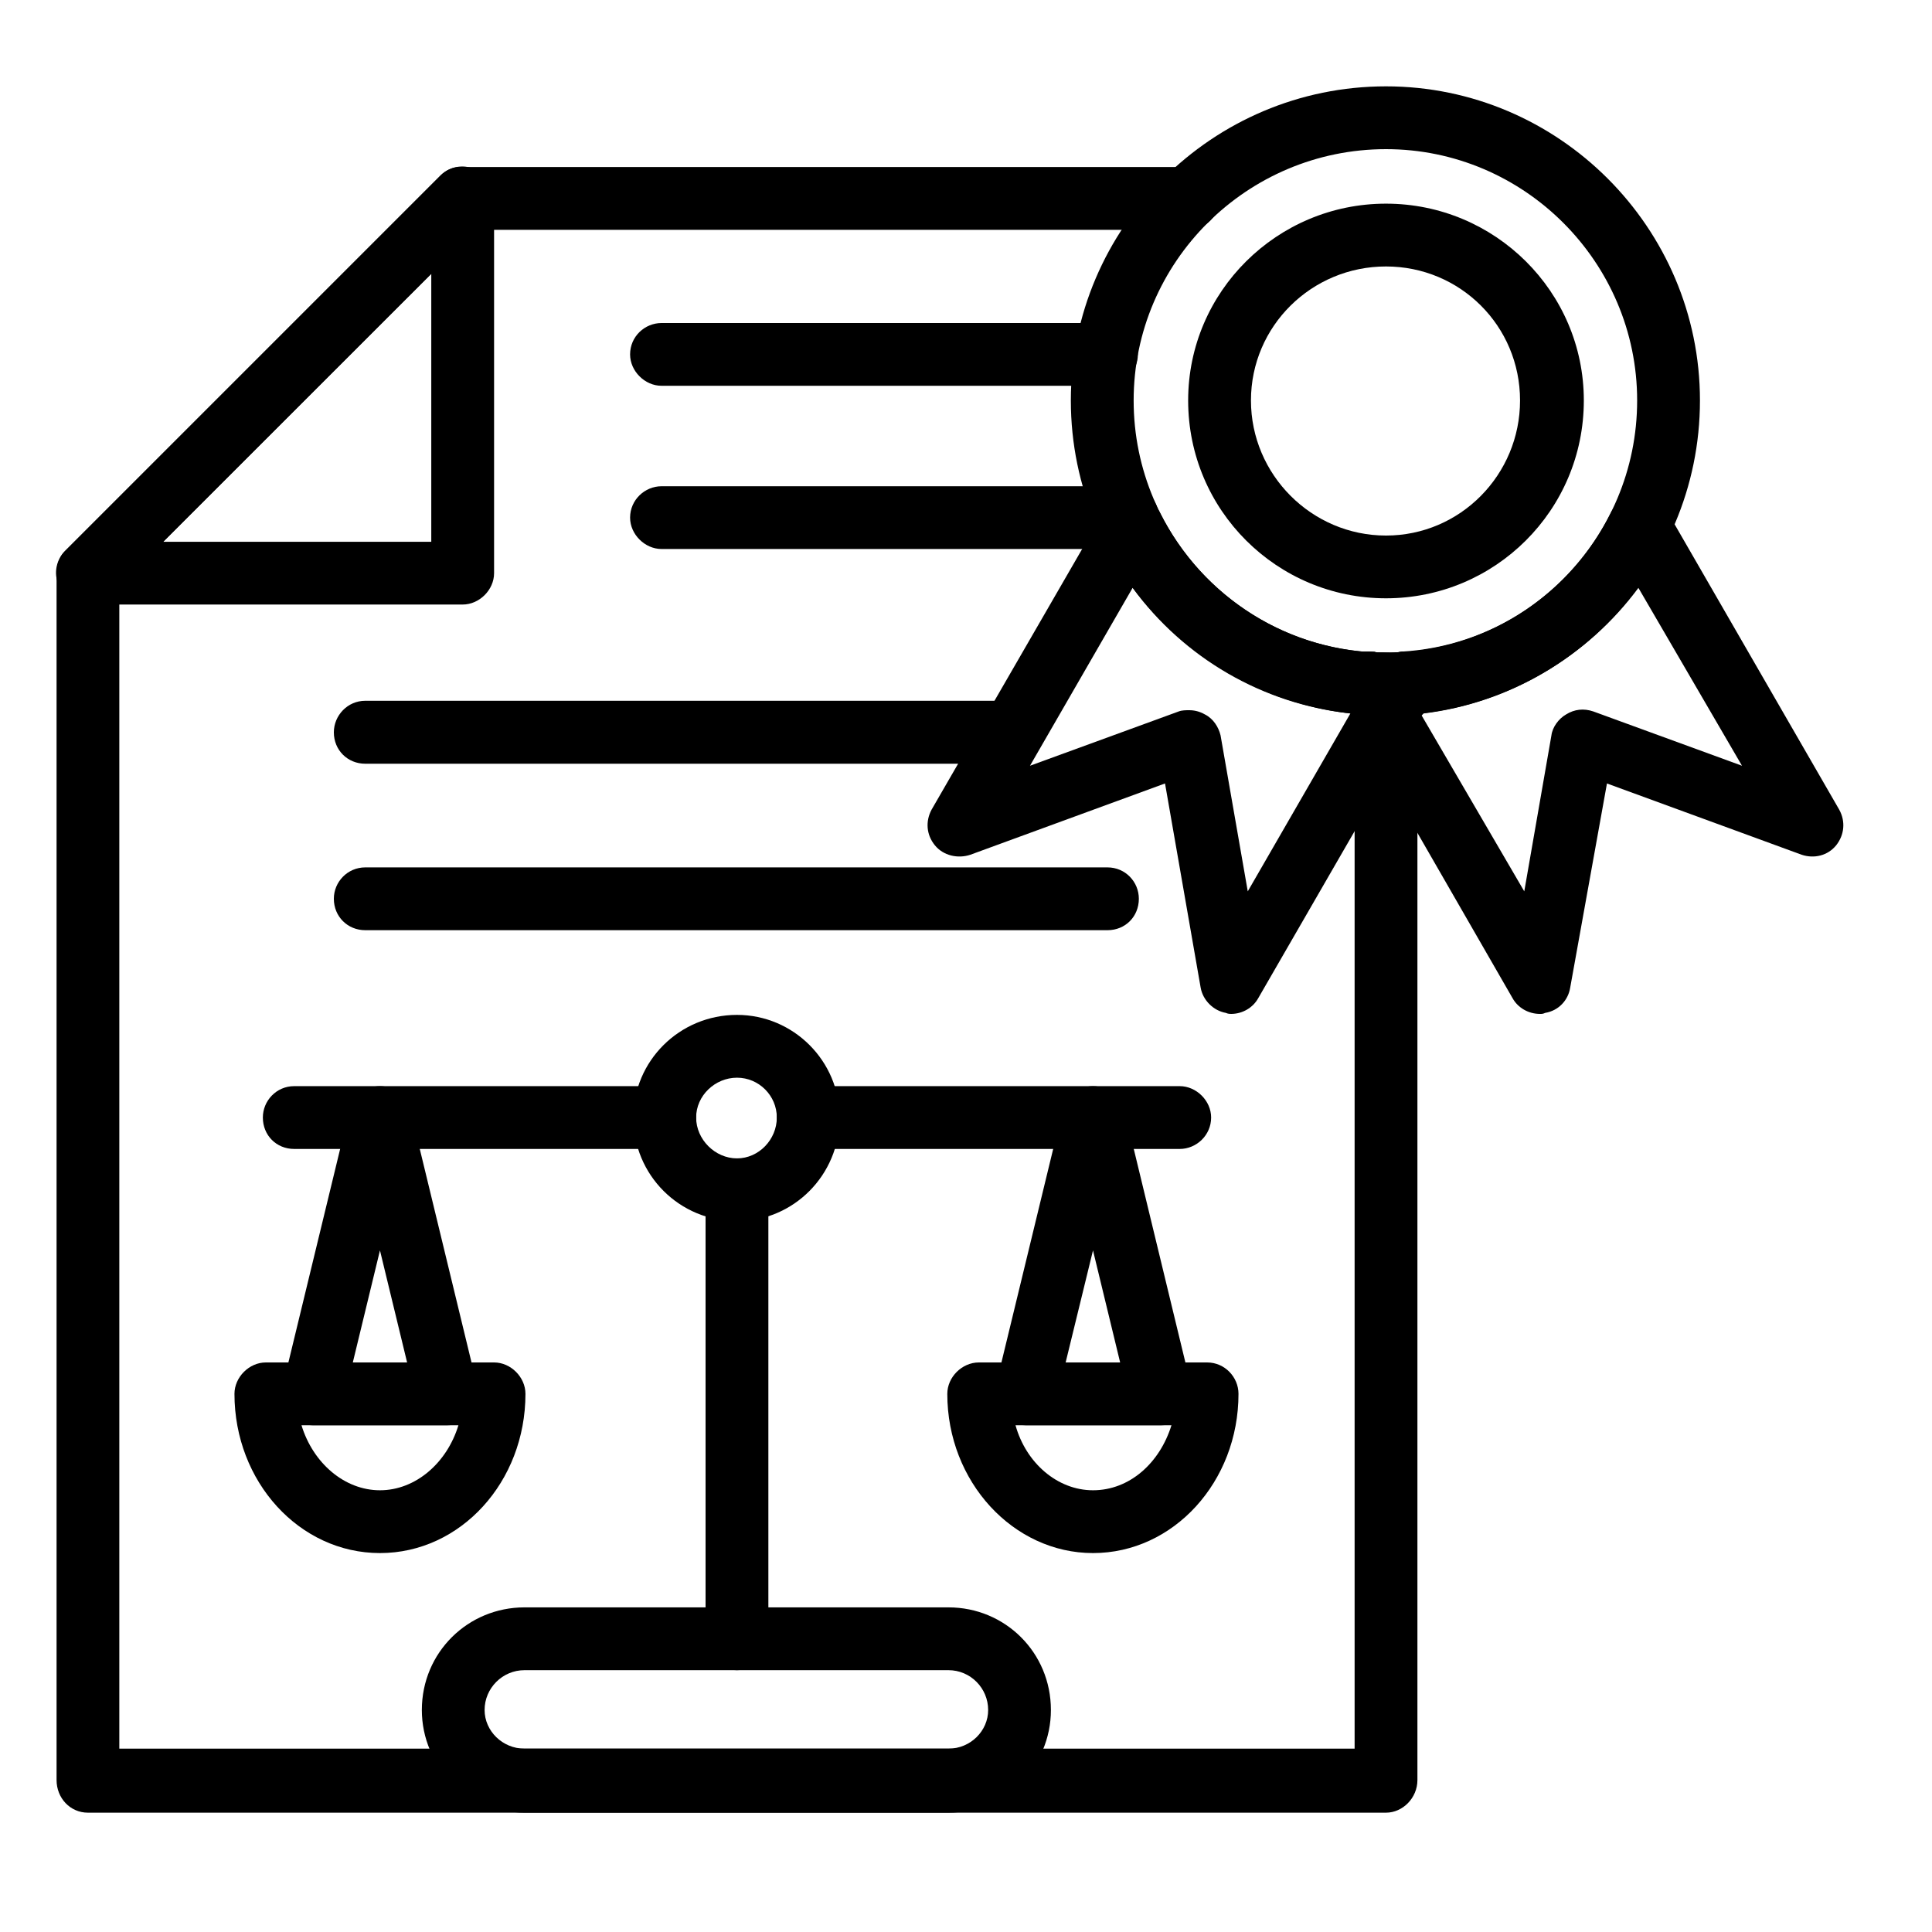
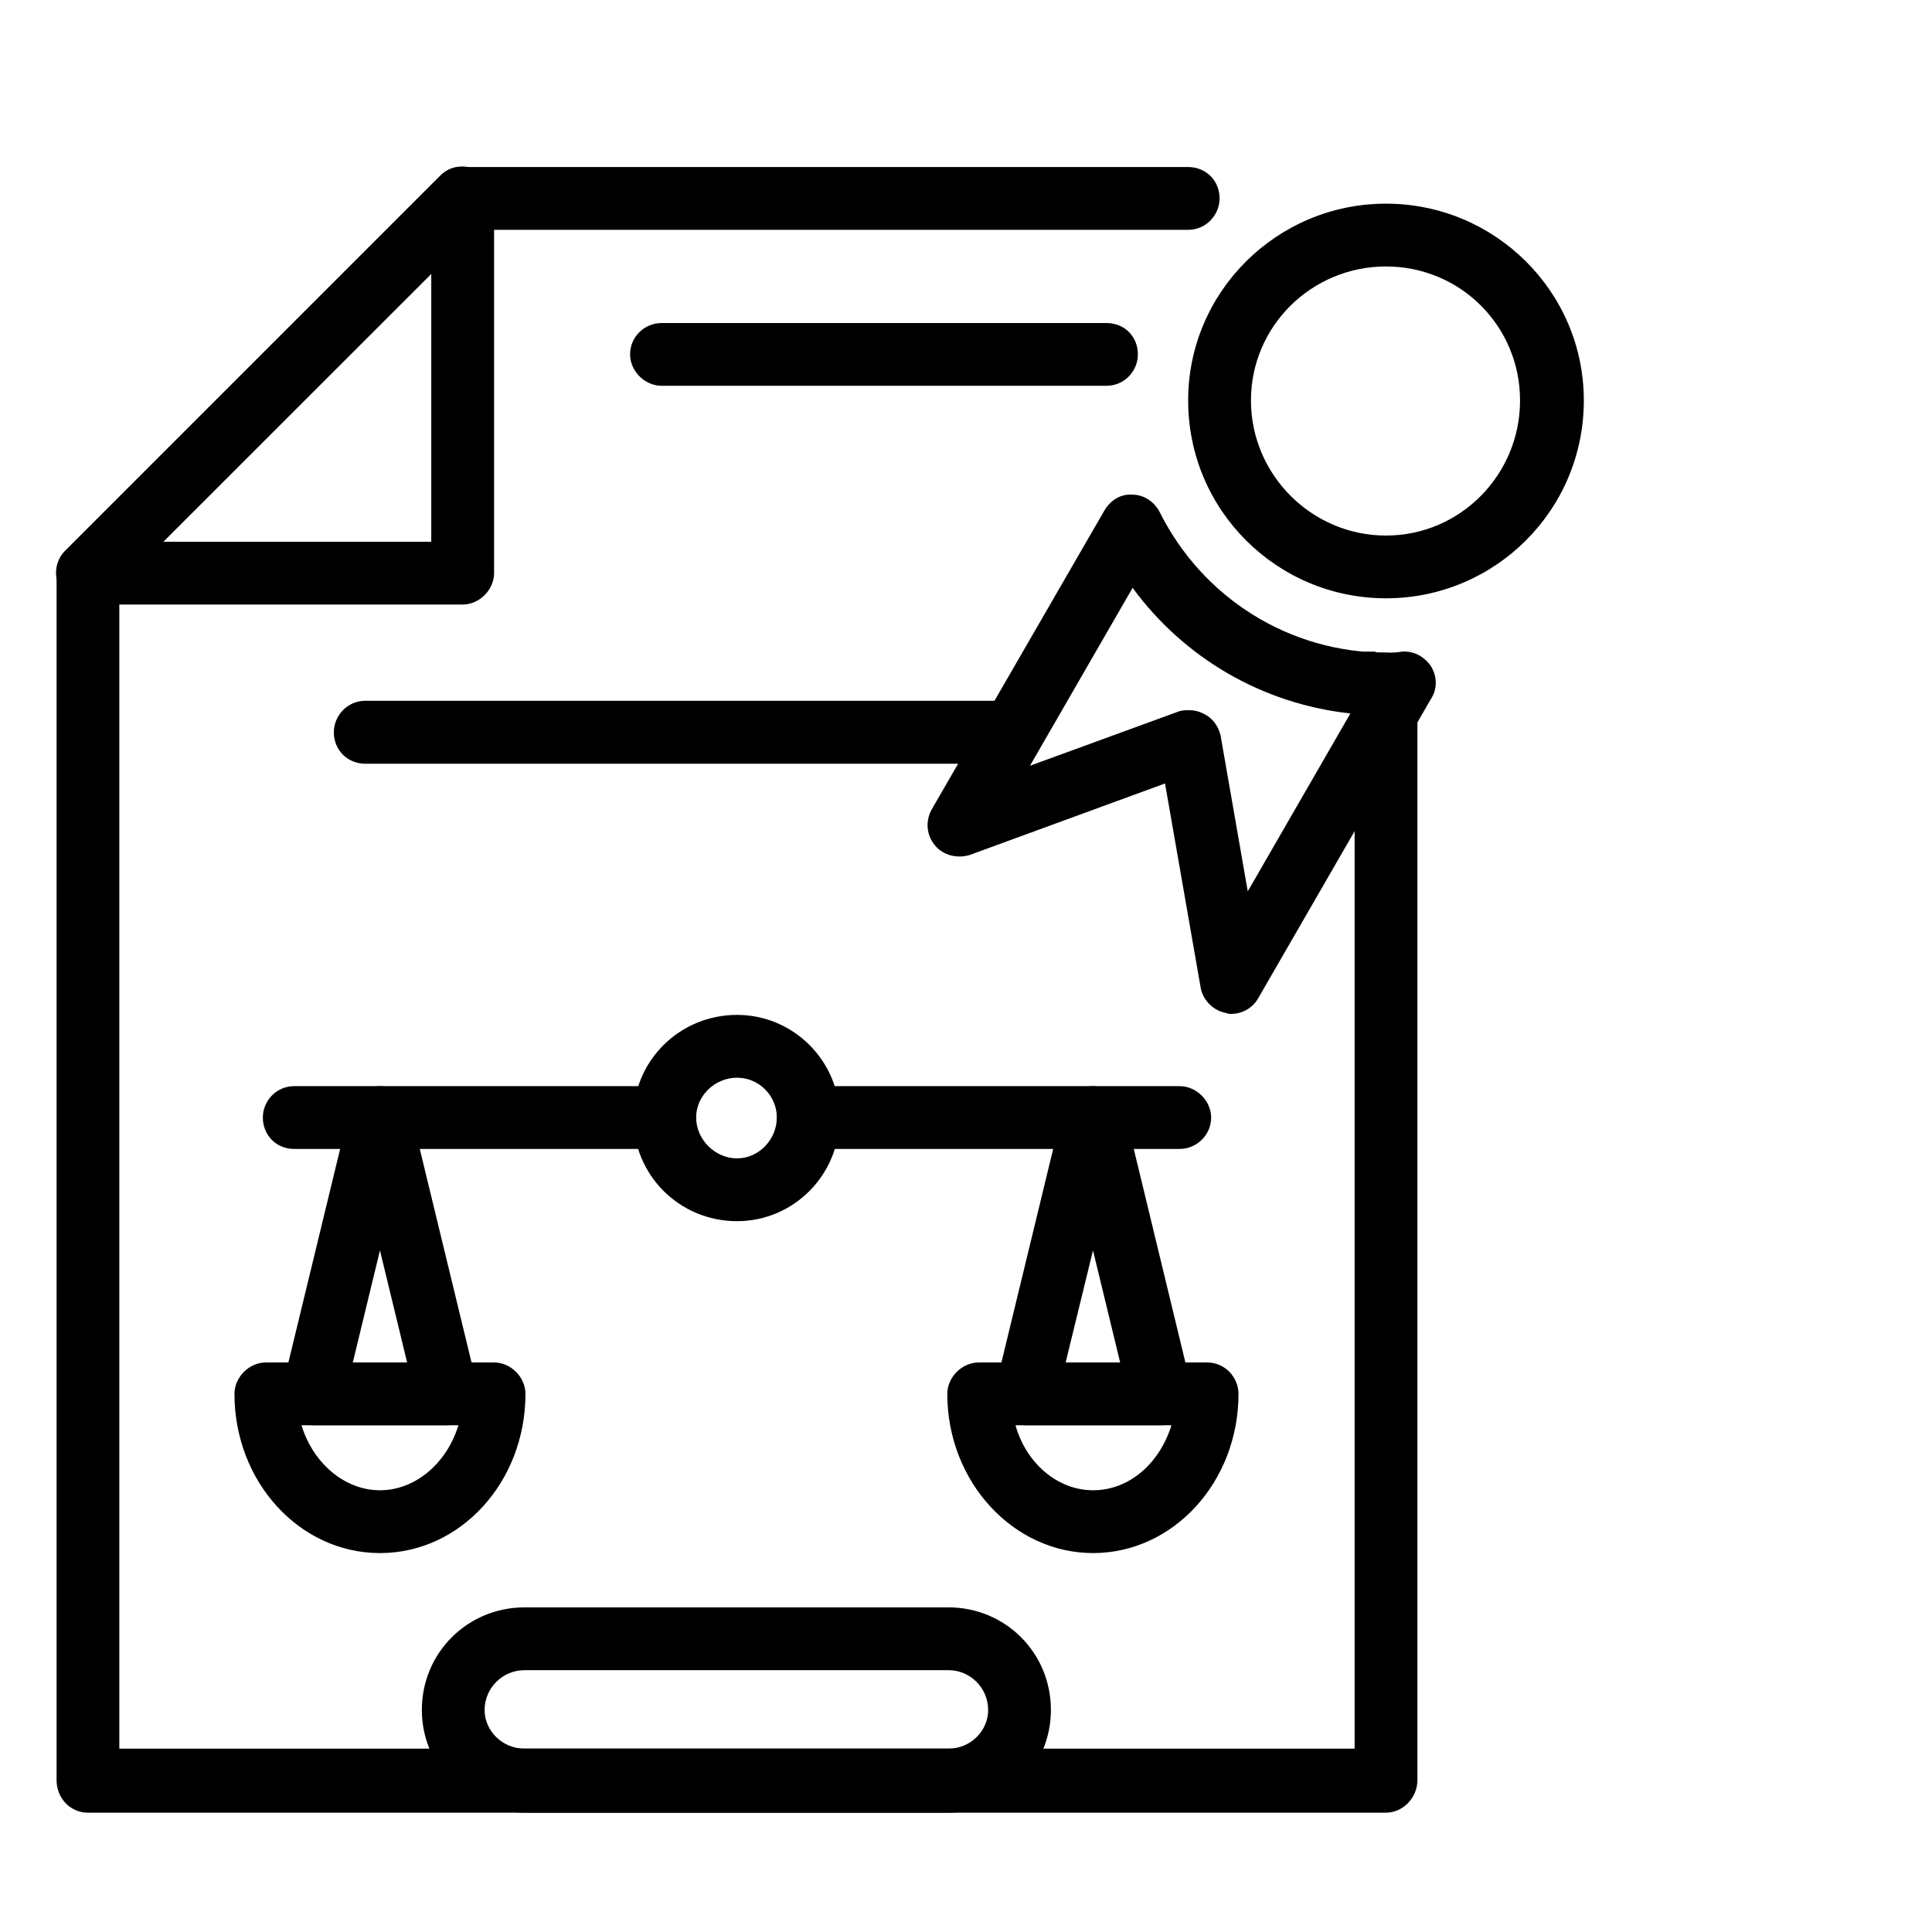
<svg xmlns="http://www.w3.org/2000/svg" width="50" zoomAndPan="magnify" viewBox="0 0 37.5 37.5" height="50" preserveAspectRatio="xMidYMid meet" version="1.0">
  <defs>
    <clipPath id="8b4fa29838">
      <path d="M 1.035 3 L 28 3 L 28 35.824 L 1.035 35.824 Z M 1.035 3 " clip-rule="nonzero" />
    </clipPath>
    <clipPath id="c16ccb07c3">
      <path d="M 1.035 3 L 10 3 L 10 12 L 1.035 12 Z M 1.035 3 " clip-rule="nonzero" />
    </clipPath>
    <clipPath id="f36f8a5b8a">
      <path d="M 8 31 L 21 31 L 21 35.824 L 8 35.824 Z M 8 31 " clip-rule="nonzero" />
    </clipPath>
    <clipPath id="0dda9f29a4">
      <path d="M 20 1.035 L 33 1.035 L 33 14 L 20 14 Z M 20 1.035 " clip-rule="nonzero" />
    </clipPath>
    <clipPath id="f77955c059">
      <path d="M 25 9 L 35.824 9 L 35.824 20 L 25 20 Z M 25 9 " clip-rule="nonzero" />
    </clipPath>
  </defs>
  <g clip-path="url(#8b4fa29838)">
    <path fill="#000000" d="M 26.902 35.184 L 1.707 35.184 C 1.359 35.184 1.098 34.898 1.098 34.551 L 1.098 11.125 C 1.098 10.961 1.156 10.801 1.258 10.699 L 8.555 3.402 C 8.594 3.363 8.676 3.301 8.738 3.281 C 8.82 3.242 8.898 3.242 8.98 3.242 L 23.062 3.242 C 23.406 3.242 23.672 3.504 23.672 3.852 C 23.672 4.176 23.406 4.461 23.062 4.461 L 9.227 4.461 L 2.316 11.367 L 2.316 33.941 L 26.293 33.941 L 26.293 13.887 C 26.293 13.867 26.293 13.848 26.293 13.828 C 26.07 13.727 25.926 13.48 25.926 13.238 C 25.949 12.891 26.23 12.648 26.559 12.648 L 26.578 12.648 C 26.598 12.648 26.617 12.648 26.637 12.648 C 26.637 12.648 26.66 12.648 26.68 12.648 L 26.738 12.668 C 26.738 12.668 26.762 12.668 26.762 12.668 C 26.762 12.668 26.781 12.668 26.781 12.668 L 26.883 12.668 C 27.227 12.668 27.492 12.934 27.492 13.277 C 27.492 13.379 27.473 13.48 27.43 13.582 C 27.473 13.664 27.512 13.766 27.512 13.887 L 27.512 34.551 C 27.512 34.898 27.227 35.184 26.902 35.184 Z M 26.902 35.184 " fill-opacity="1" fill-rule="evenodd" />
  </g>
  <g clip-path="url(#c16ccb07c3)">
    <path fill="#000000" d="M 8.98 11.734 L 1.707 11.734 C 1.461 11.734 1.238 11.57 1.137 11.348 C 1.035 11.125 1.098 10.859 1.258 10.699 L 8.555 3.402 C 8.715 3.242 8.98 3.18 9.203 3.281 C 9.43 3.383 9.59 3.605 9.59 3.852 L 9.59 11.125 C 9.59 11.449 9.305 11.734 8.98 11.734 Z M 3.168 10.516 L 8.371 10.516 L 8.371 5.312 Z M 3.168 10.516 " fill-opacity="1" fill-rule="evenodd" />
  </g>
  <g clip-path="url(#f36f8a5b8a)">
    <path fill="#000000" d="M 18.41 35.184 L 10.18 35.184 C 9.082 35.184 8.188 34.289 8.188 33.191 C 8.188 32.074 9.082 31.199 10.18 31.199 L 18.41 31.199 C 19.508 31.199 20.398 32.074 20.398 33.191 C 20.398 34.289 19.508 35.184 18.41 35.184 Z M 10.18 32.418 C 9.754 32.418 9.406 32.766 9.406 33.191 C 9.406 33.598 9.754 33.941 10.18 33.941 L 18.41 33.941 C 18.836 33.941 19.18 33.598 19.18 33.191 C 19.18 32.766 18.836 32.418 18.41 32.418 Z M 10.18 32.418 " fill-opacity="1" fill-rule="evenodd" />
  </g>
  <path fill="#000000" d="M 14.305 23.703 C 13.188 23.703 12.293 22.809 12.293 21.691 C 12.293 20.594 13.188 19.699 14.305 19.699 C 15.402 19.699 16.297 20.594 16.297 21.691 C 16.297 22.809 15.402 23.703 14.305 23.703 Z M 14.305 20.918 C 13.879 20.918 13.512 21.266 13.512 21.691 C 13.512 22.117 13.879 22.484 14.305 22.484 C 14.73 22.484 15.078 22.117 15.078 21.691 C 15.078 21.266 14.73 20.918 14.305 20.918 Z M 14.305 20.918 " fill-opacity="1" fill-rule="evenodd" />
  <path fill="#000000" d="M 22.898 22.301 L 15.688 22.301 C 15.34 22.301 15.078 22.035 15.078 21.691 C 15.078 21.367 15.34 21.082 15.688 21.082 L 22.898 21.082 C 23.223 21.082 23.508 21.367 23.508 21.691 C 23.508 22.035 23.223 22.301 22.898 22.301 Z M 22.898 22.301 " fill-opacity="1" fill-rule="evenodd" />
  <path fill="#000000" d="M 12.902 22.301 L 5.711 22.301 C 5.363 22.301 5.102 22.035 5.102 21.691 C 5.102 21.367 5.363 21.082 5.711 21.082 L 12.902 21.082 C 13.246 21.082 13.512 21.367 13.512 21.691 C 13.512 22.035 13.246 22.301 12.902 22.301 Z M 12.902 22.301 " fill-opacity="1" fill-rule="evenodd" />
  <path fill="#000000" d="M 8.676 27.664 L 6.074 27.664 C 5.891 27.664 5.711 27.582 5.586 27.441 C 5.484 27.297 5.426 27.094 5.484 26.914 L 6.785 21.547 C 6.848 21.285 7.09 21.082 7.375 21.082 C 7.66 21.082 7.902 21.285 7.965 21.547 L 9.246 26.832 C 9.285 26.914 9.305 26.992 9.305 27.055 C 9.285 27.398 9.023 27.664 8.676 27.664 Z M 6.848 26.445 L 7.902 26.445 L 7.375 24.27 Z M 6.848 26.445 " fill-opacity="1" fill-rule="evenodd" />
  <path fill="#000000" d="M 7.375 30.145 C 5.812 30.145 4.551 28.762 4.551 27.055 C 4.551 26.73 4.836 26.445 5.16 26.445 L 9.59 26.445 C 9.914 26.445 10.199 26.73 10.199 27.055 C 10.199 28.762 8.941 30.145 7.375 30.145 Z M 5.852 27.664 C 6.074 28.395 6.684 28.926 7.375 28.926 C 8.066 28.926 8.676 28.395 8.898 27.664 Z M 5.852 27.664 " fill-opacity="1" fill-rule="evenodd" />
  <path fill="#000000" d="M 22.535 27.664 L 19.914 27.664 C 19.73 27.664 19.547 27.582 19.445 27.441 C 19.324 27.297 19.281 27.094 19.324 26.914 L 20.625 21.547 C 20.684 21.285 20.93 21.082 21.215 21.082 C 21.496 21.082 21.742 21.285 21.824 21.547 L 23.102 26.832 C 23.121 26.914 23.145 26.992 23.145 27.055 C 23.145 27.398 22.859 27.664 22.535 27.664 Z M 20.684 26.445 L 21.742 26.445 L 21.215 24.27 Z M 20.684 26.445 " fill-opacity="1" fill-rule="evenodd" />
  <path fill="#000000" d="M 21.215 30.145 C 19.668 30.145 18.387 28.762 18.387 27.055 C 18.387 26.73 18.672 26.445 19 26.445 L 23.43 26.445 C 23.773 26.445 24.039 26.73 24.039 27.055 C 24.039 28.762 22.777 30.145 21.215 30.145 Z M 19.711 27.664 C 19.914 28.395 20.523 28.926 21.215 28.926 C 21.926 28.926 22.512 28.395 22.738 27.664 Z M 19.711 27.664 " fill-opacity="1" fill-rule="evenodd" />
-   <path fill="#000000" d="M 14.305 32.418 C 13.961 32.418 13.695 32.133 13.695 31.809 L 13.695 23.094 C 13.695 22.746 13.961 22.484 14.305 22.484 C 14.629 22.484 14.914 22.746 14.914 23.094 L 14.914 31.809 C 14.914 32.133 14.629 32.418 14.305 32.418 Z M 14.305 32.418 " fill-opacity="1" fill-rule="evenodd" />
-   <path fill="#000000" d="M 21.496 18.055 L 7.09 18.055 C 6.746 18.055 6.48 17.789 6.48 17.445 C 6.48 17.117 6.746 16.836 7.09 16.836 L 21.496 16.836 C 21.844 16.836 22.105 17.117 22.105 17.445 C 22.105 17.789 21.844 18.055 21.496 18.055 Z M 21.496 18.055 " fill-opacity="1" fill-rule="evenodd" />
  <path fill="#000000" d="M 19.648 14.824 L 7.09 14.824 C 6.746 14.824 6.48 14.559 6.48 14.215 C 6.48 13.887 6.746 13.602 7.09 13.602 L 19.648 13.602 C 19.992 13.602 20.258 13.887 20.258 14.215 C 20.258 14.559 19.992 14.824 19.648 14.824 Z M 19.648 14.824 " fill-opacity="1" fill-rule="evenodd" />
-   <path fill="#000000" d="M 21.883 10.656 L 12.84 10.656 C 12.516 10.656 12.23 10.371 12.23 10.047 C 12.23 9.703 12.516 9.438 12.84 9.438 L 21.883 9.438 C 22.23 9.438 22.492 9.703 22.492 10.047 C 22.492 10.371 22.23 10.656 21.883 10.656 Z M 21.883 10.656 " fill-opacity="1" fill-rule="evenodd" />
  <path fill="#000000" d="M 21.477 7.488 L 12.84 7.488 C 12.516 7.488 12.23 7.203 12.23 6.879 C 12.23 6.531 12.516 6.27 12.84 6.27 L 21.477 6.27 C 21.824 6.27 22.086 6.531 22.086 6.879 C 22.086 7.203 21.824 7.488 21.477 7.488 Z M 21.477 7.488 " fill-opacity="1" fill-rule="evenodd" />
  <g clip-path="url(#0dda9f29a4)">
-     <path fill="#000000" d="M 26.902 13.887 C 23.531 13.887 20.785 11.145 20.785 7.773 C 20.785 4.418 23.531 1.676 26.902 1.676 C 30.254 1.676 32.996 4.418 32.996 7.773 C 32.996 11.145 30.254 13.887 26.902 13.887 Z M 26.902 2.895 C 24.199 2.895 22.004 5.09 22.004 7.773 C 22.004 10.473 24.199 12.668 26.902 12.668 C 29.586 12.668 31.777 10.473 31.777 7.773 C 31.777 5.09 29.586 2.895 26.902 2.895 Z M 26.902 2.895 " fill-opacity="1" fill-rule="evenodd" />
-   </g>
+     </g>
  <path fill="#000000" d="M 26.902 11.613 C 24.789 11.613 23.062 9.906 23.062 7.773 C 23.062 5.66 24.789 3.953 26.902 3.953 C 29.016 3.953 30.742 5.66 30.742 7.773 C 30.742 9.906 29.016 11.613 26.902 11.613 Z M 26.902 5.172 C 25.461 5.172 24.281 6.328 24.281 7.773 C 24.281 9.215 25.461 10.395 26.902 10.395 C 28.344 10.395 29.504 9.215 29.504 7.773 C 29.504 6.328 28.344 5.172 26.902 5.172 Z M 26.902 5.172 " fill-opacity="1" fill-rule="evenodd" />
  <path fill="#000000" d="M 23.895 19.68 C 23.875 19.68 23.836 19.68 23.793 19.66 C 23.551 19.617 23.348 19.414 23.305 19.172 L 22.613 15.207 L 18.836 16.59 C 18.594 16.672 18.309 16.609 18.145 16.406 C 17.98 16.203 17.961 15.941 18.082 15.715 L 21.438 9.906 C 21.559 9.703 21.762 9.582 21.984 9.602 C 22.207 9.602 22.41 9.742 22.512 9.945 C 23.348 11.613 25.031 12.668 26.902 12.668 C 27.004 12.668 27.105 12.668 27.207 12.648 C 27.449 12.629 27.652 12.75 27.777 12.934 C 27.898 13.137 27.898 13.379 27.777 13.562 L 24.422 19.375 C 24.32 19.559 24.117 19.68 23.895 19.68 Z M 23.082 13.785 C 23.184 13.785 23.285 13.809 23.387 13.867 C 23.551 13.949 23.652 14.113 23.691 14.273 L 24.219 17.301 L 26.211 13.848 C 24.504 13.664 22.98 12.77 21.984 11.41 L 19.992 14.863 L 22.879 13.809 C 22.941 13.785 23.02 13.785 23.082 13.785 Z M 23.082 13.785 " fill-opacity="1" fill-rule="evenodd" />
  <g clip-path="url(#f77955c059)">
-     <path fill="#000000" d="M 29.891 19.68 C 29.664 19.68 29.461 19.559 29.359 19.375 L 26.375 14.191 C 26.293 14.07 26.273 13.949 26.293 13.828 C 26.07 13.727 25.906 13.48 25.926 13.219 C 25.949 12.891 26.23 12.629 26.578 12.648 C 26.598 12.648 26.598 12.648 26.617 12.648 C 26.66 12.648 26.699 12.668 26.719 12.668 C 26.762 12.668 26.781 12.668 26.82 12.668 C 26.84 12.668 26.863 12.668 26.902 12.668 L 26.984 12.668 C 27.023 12.668 27.066 12.668 27.105 12.668 C 27.125 12.668 27.168 12.648 27.207 12.648 C 28.953 12.547 30.5 11.512 31.27 9.945 C 31.371 9.742 31.574 9.602 31.801 9.602 C 32.023 9.602 32.246 9.703 32.348 9.906 L 35.699 15.715 C 35.824 15.941 35.801 16.203 35.641 16.406 C 35.477 16.609 35.211 16.672 34.969 16.59 L 31.191 15.207 L 30.477 19.172 C 30.438 19.414 30.254 19.617 29.992 19.66 C 29.949 19.68 29.93 19.68 29.891 19.68 Z M 27.594 13.887 L 29.586 17.301 L 30.113 14.273 C 30.133 14.113 30.254 13.949 30.398 13.867 C 30.559 13.766 30.742 13.746 30.926 13.809 L 33.812 14.863 L 31.801 11.41 C 30.805 12.75 29.301 13.645 27.633 13.848 Z M 27.594 13.887 " fill-opacity="1" fill-rule="evenodd" />
-   </g>
+     </g>
</svg>